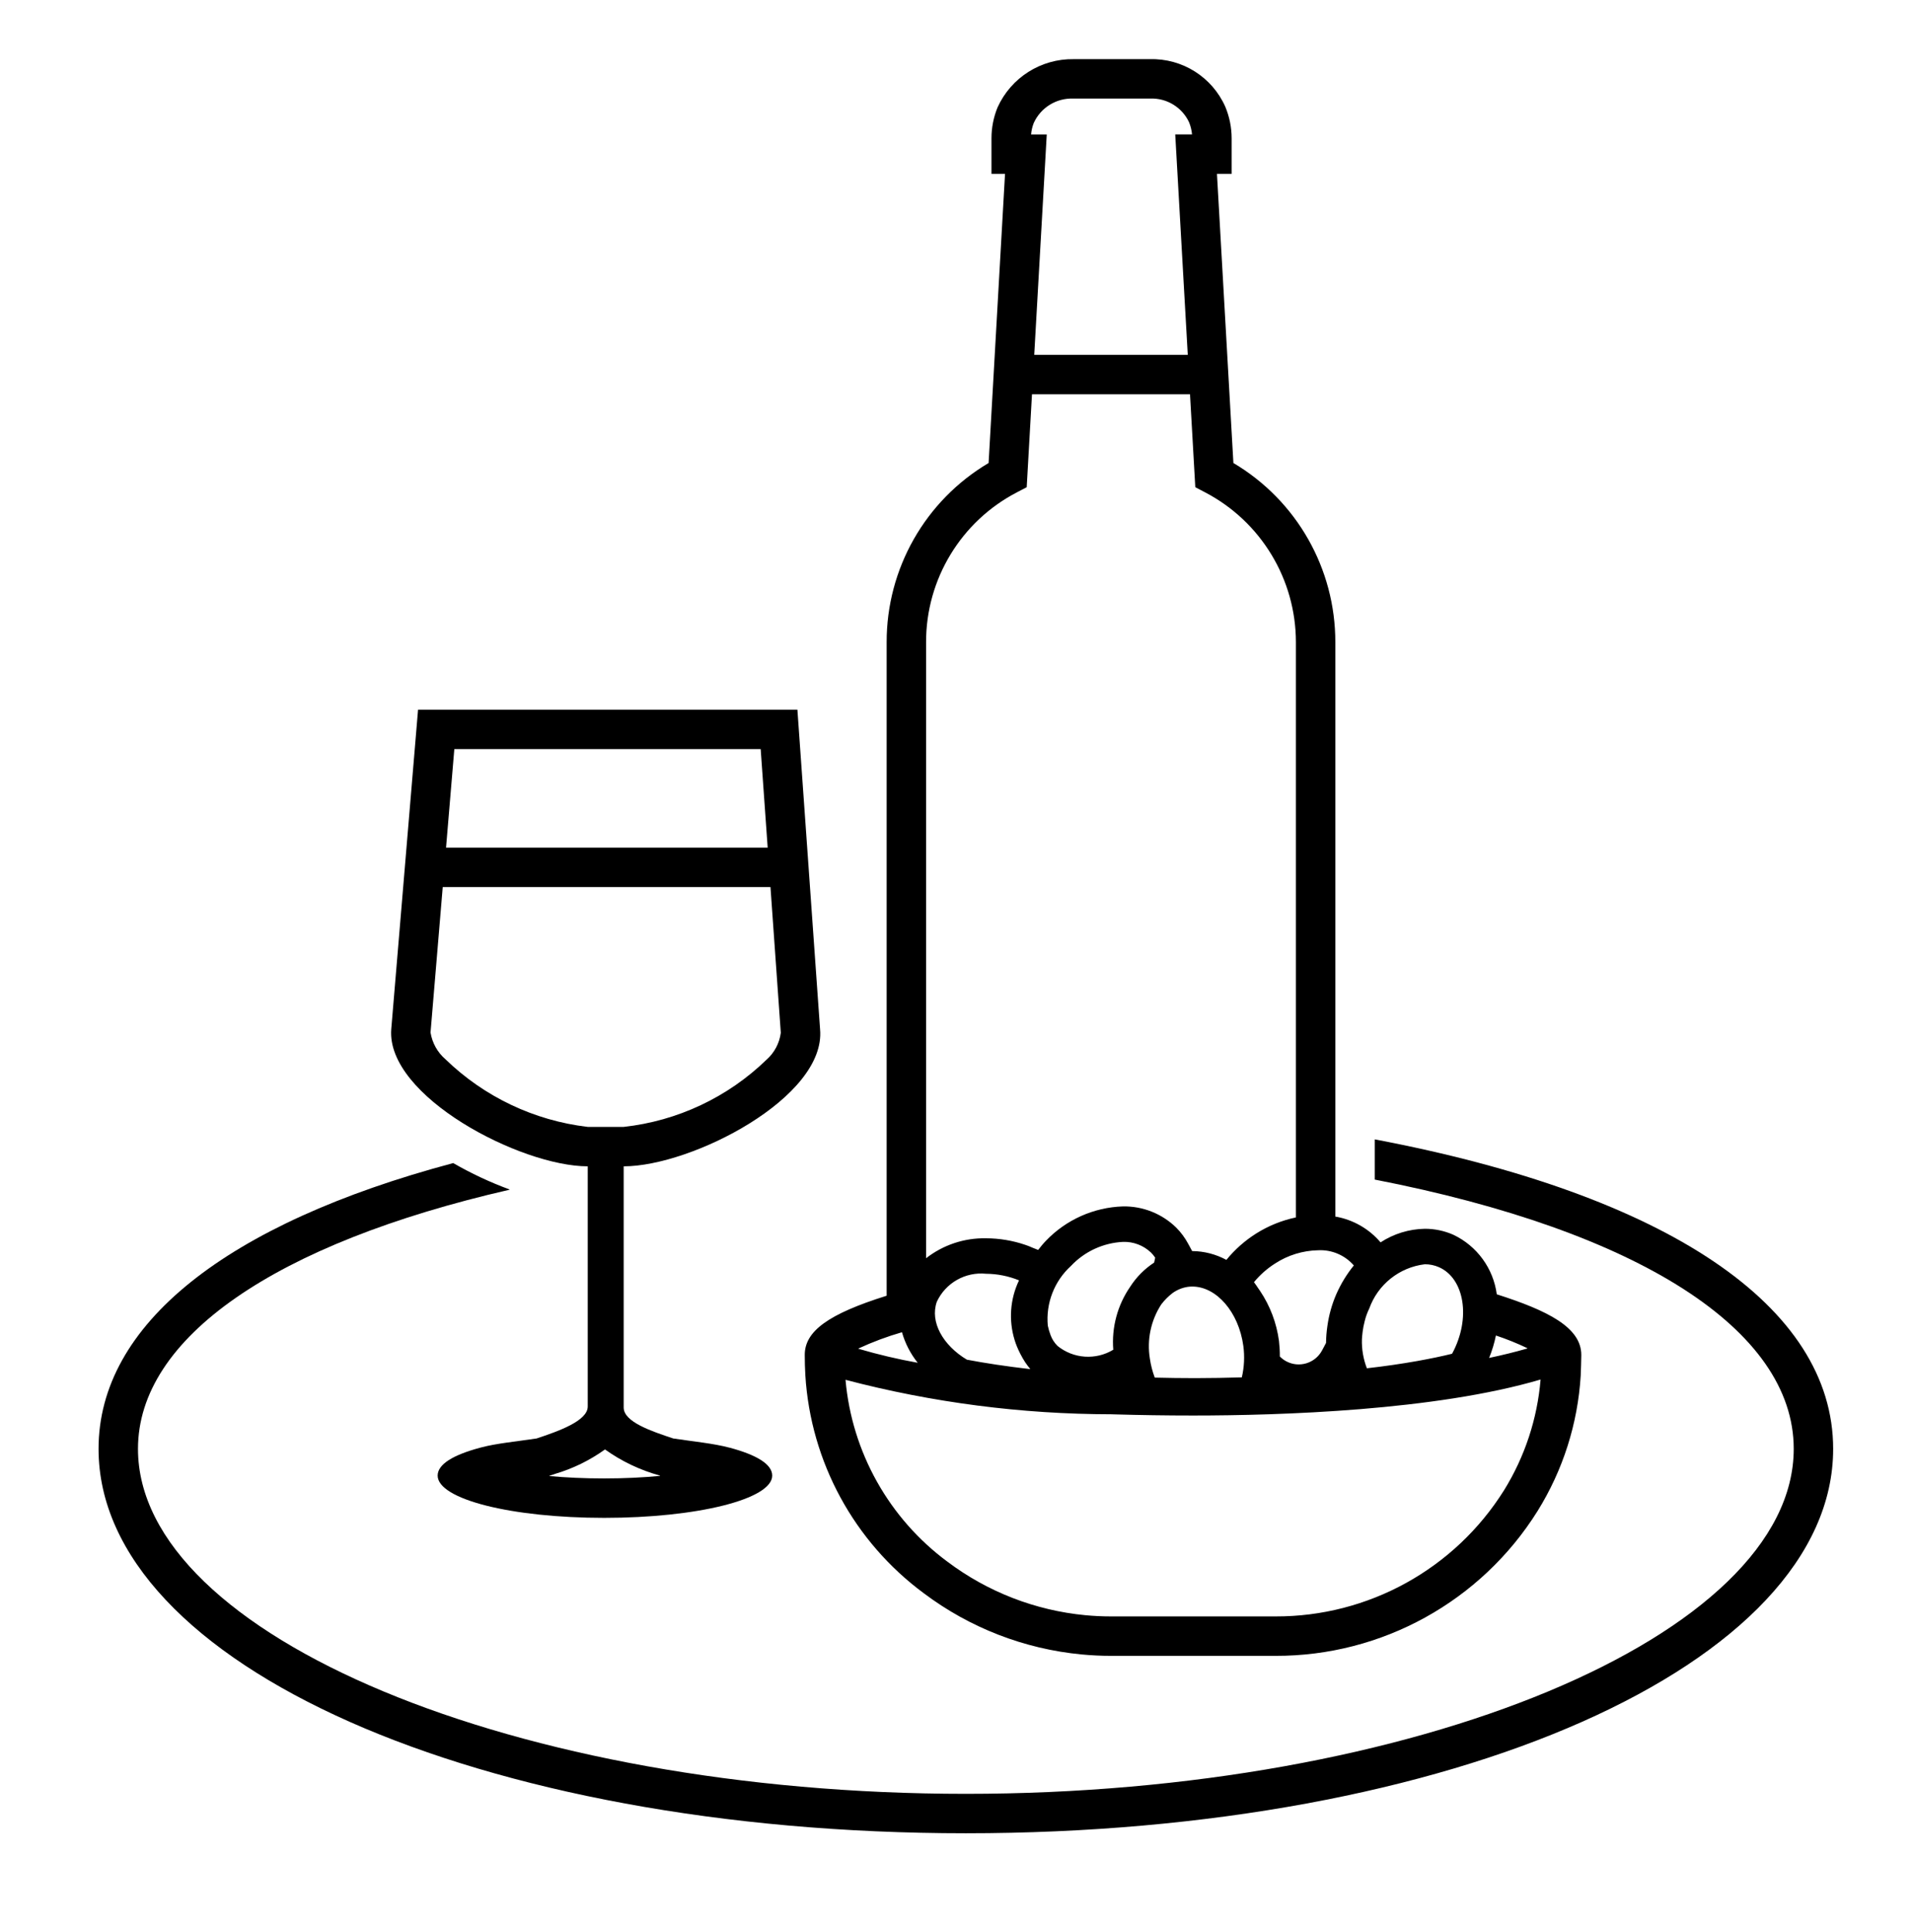
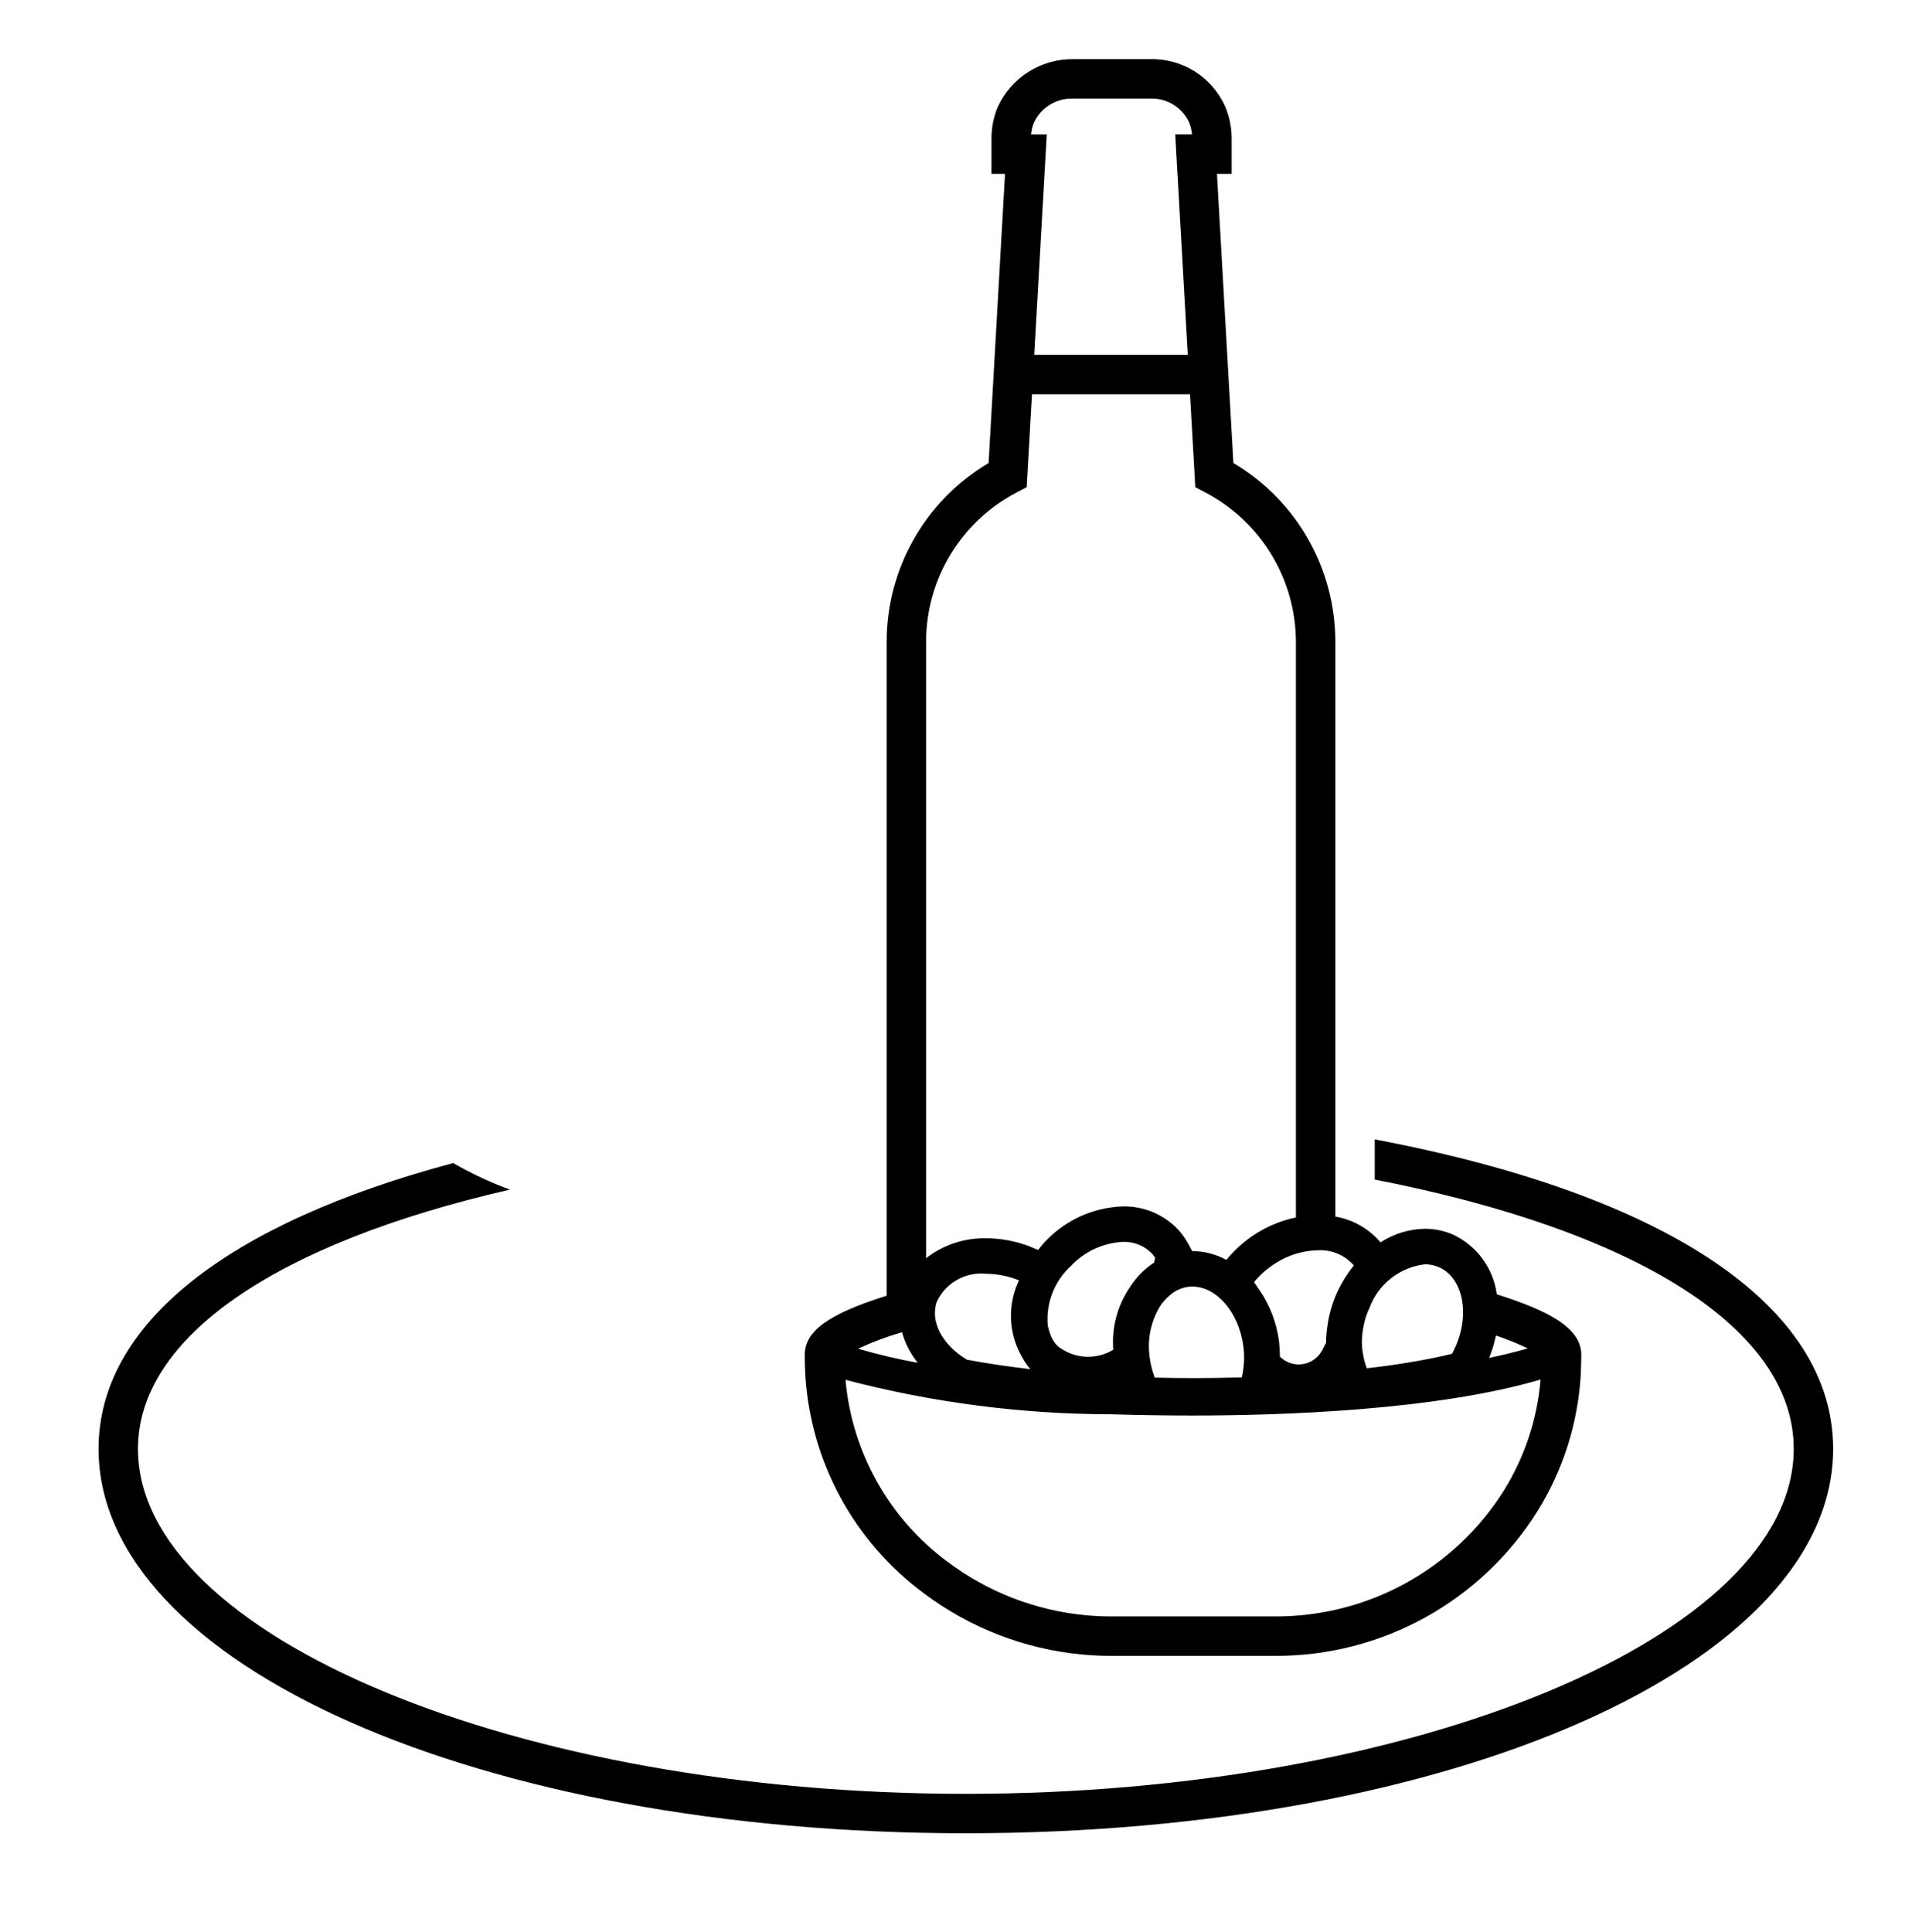
<svg xmlns="http://www.w3.org/2000/svg" width="97" height="98" xml:space="preserve">
  <g transform="translate(-729 -202)">
    <g>
      <g>
        <g>
          <g>
            <path d="M769.827 270.731C769.827 271.078 769.837 271.423 769.857 271.77 770.128 276.163 772.33 280.211 775.87 282.827 778.2 284.579 780.969 285.652 783.871 285.929 784.365 285.976 784.868 286 785.369 286L793.702 286C799.106 286.016 804.135 283.239 807.001 278.658 808.293 276.583 809.046 274.218 809.193 271.778 809.202 271.65 809.223 270.865 809.223 270.74 809.225 269.336 807.516 268.483 804.935 267.659 804.76 266.344 803.93 265.206 802.73 264.638 802.275 264.437 801.782 264.334 801.285 264.335 800.486 264.349 799.708 264.587 799.039 265.024 798.451 264.332 797.638 263.869 796.744 263.715L796.744 234.58C796.75 230.848 794.784 227.39 791.573 225.488L790.739 210.82 791.484 210.82 791.484 209.023C791.484 208.469 791.374 207.922 791.161 207.412 790.492 205.908 788.983 204.956 787.338 205.001L783.473 205.001C781.813 204.973 780.294 205.934 779.609 207.446 779.404 207.946 779.299 208.481 779.3 209.021L779.3 210.82 779.987 210.82 779.154 225.488C775.942 227.39 773.975 230.848 773.982 234.58L773.982 267.731C771.022 268.658 769.827 269.532 769.827 270.731ZM780.471 269.969C780.503 270.085 780.547 270.195 780.591 270.307 780.641 270.434 780.702 270.557 780.764 270.682 780.839 270.828 780.921 270.97 781.01 271.108 781.087 271.221 781.17 271.331 781.258 271.437 781.266 271.447 781.262 271.454 781.249 271.453 780.057 271.314 778.991 271.155 778.052 270.975 776.839 270.248 776.168 269.065 776.526 268.039 776.97 267.082 777.972 266.512 779.022 266.617 779.594 266.621 780.159 266.733 780.69 266.948L780.694 266.958C780.245 267.898 780.166 268.973 780.471 269.969ZM792.077 270.278C792.149 270.81 792.122 271.35 792 271.873 791.218 271.895 790.431 271.911 789.635 271.911 788.93 271.911 788.248 271.901 787.584 271.885 787.467 271.575 787.383 271.253 787.336 270.924 787.179 269.967 787.385 268.986 787.913 268.172 788.077 267.957 788.268 267.765 788.482 267.599 788.71 267.434 788.975 267.325 789.254 267.282 789.332 267.271 789.411 267.266 789.489 267.266 790.711 267.266 791.842 268.555 792.077 270.278ZM787.553 266.05C787.065 266.368 786.65 266.787 786.336 267.277 785.691 268.212 785.389 269.34 785.479 270.471 784.591 271.009 783.46 270.932 782.653 270.28 782.497 270.126 782.376 269.941 782.3 269.736 782.24 269.578 782.192 269.416 782.157 269.25 782.052 268.112 782.487 266.989 783.333 266.219 784.022 265.487 784.968 265.05 785.972 265 786.499 264.982 787.012 265.178 787.393 265.542 787.472 265.621 787.543 265.708 787.605 265.8ZM774.759 269.583C774.919 270.147 775.191 270.674 775.557 271.132 774.545 270.95 773.543 270.714 772.557 270.424 772.544 270.42 772.543 270.412 772.555 270.406 773.268 270.076 774.004 269.801 774.759 269.583ZM805.306 277.596C802.804 281.593 798.416 284.015 793.7 284L785.37 284C784.929 284 784.493 283.979 784.061 283.938 781.524 283.696 779.103 282.757 777.066 281.224 774.102 279.03 772.219 275.671 771.895 271.997 776.296 273.152 780.826 273.739 785.375 273.745L785.576 273.751C786.831 273.787 788.143 273.808 789.526 273.808 793.967 273.808 801.828 273.555 807.157 271.982 806.992 273.973 806.357 275.897 805.306 277.596ZM804.546 270.887C804.696 270.52 804.812 270.138 804.891 269.749 805.435 269.93 805.966 270.144 806.483 270.391 806.496 270.397 806.495 270.405 806.481 270.409 805.867 270.585 805.222 270.745 804.546 270.887ZM802.003 266.284C803.293 266.853 803.638 268.876 802.673 270.663L802.654 270.678C802.152 270.802 801.572 270.923 800.898 271.044 800.096 271.186 799.244 271.311 798.345 271.412 798.164 270.943 798.078 270.443 798.093 269.94 798.097 269.844 798.108 269.75 798.127 269.572 798.15 269.386 798.186 269.202 798.234 269.021 798.287 268.801 798.365 268.587 798.464 268.384 798.901 267.16 799.994 266.289 801.285 266.135 801.532 266.134 801.777 266.185 802.003 266.284ZM796.792 267.657C796.573 268.163 796.422 268.696 796.345 269.242L796.34 269.276C796.298 269.558 796.276 269.842 796.273 270.126L796.068 270.51C795.717 271.162 794.905 271.407 794.252 271.057 794.133 270.993 794.025 270.911 793.93 270.815 793.931 270.553 793.916 270.292 793.886 270.031 793.766 269.121 793.438 268.25 792.926 267.488 792.895 267.441 792.863 267.397 792.831 267.351 792.759 267.249 792.696 267.142 792.617 267.044 792.922 266.672 793.285 266.351 793.692 266.094 794.34 265.673 795.093 265.441 795.866 265.425 796.558 265.388 797.229 265.672 797.683 266.195 797.322 266.64 797.023 267.132 796.792 267.657ZM781.445 208.237C781.8 207.458 782.591 206.969 783.447 207.001L787.364 207C788.199 206.972 788.97 207.445 789.324 208.202 789.404 208.399 789.455 208.607 789.475 208.819L788.622 208.819 789.258 220 781.469 220 782.104 208.82 781.309 208.82C781.326 208.62 781.372 208.424 781.445 208.237ZM780.584 226.979 781.087 226.716 781.355 222 789.372 222 789.64 226.716 790.146 226.981C792.972 228.462 794.744 231.389 794.744 234.58L794.744 263.759C794.031 263.909 793.35 264.184 792.733 264.572 792.161 264.932 791.652 265.382 791.224 265.905L791.218 265.913C790.686 265.626 790.093 265.472 789.489 265.466L789.481 265.467 789.274 265.086C789.113 264.788 788.91 264.515 788.672 264.275 787.951 263.57 786.979 263.183 785.972 263.2 784.49 263.247 783.085 263.874 782.06 264.946 781.913 265.093 781.795 265.253 781.667 265.408L781.358 265.285C781.251 265.235 781.141 265.192 781.029 265.155 780.383 264.933 779.704 264.819 779.021 264.817 777.922 264.796 776.849 265.153 775.982 265.829L775.982 234.58C775.976 231.386 777.751 228.454 780.584 226.979Z" fill="#000000" fill-rule="nonzero" fill-opacity="1" />
            <path d="M798.744 259.8 798.744 261.839C812.116 264.441 820 269.454 820 275.5 820 284.986 800.767 293 778 293 755.233 293 736 284.986 736 275.5 736 269.863 742.965 265.079 754.841 262.356 754.858 262.353 754.859 262.344 754.843 262.338 753.857 261.974 752.903 261.527 751.992 261.002 740.477 264.073 734 269.2 734 275.5 734 286.435 753.327 295 778 295 802.673 295 822 286.435 822 275.5 822 268.259 813.567 262.606 798.744 259.8Z" fill="#000000" fill-rule="nonzero" fill-opacity="1" />
-             <path d="M758.817 261.167 758.817 273.352C758.817 274.084 757.321 274.607 756.223 274.973 755.177 275.13 754.189 275.22 753.404 275.429L753.347 275.444C751.987 275.81 751.203 276.281 751.203 276.856 751.203 278.056 754.945 279 759.652 279 764.359 279 768.176 278.056 768.176 276.856 768.176 276.281 767.392 275.81 766.032 275.444L765.991 275.435C765.206 275.226 764.202 275.13 763.156 274.973 762.058 274.607 760.641 274.136 760.641 273.404L760.641 261.167C764.092 261.167 770.918 257.667 770.604 254.212L769.454 238 750.209 238 748.849 254.212C748.588 257.612 755.417 261.167 758.817 261.167ZM762.474 276.854C762.497 276.862 762.496 276.87 762.472 276.872 761.64 276.951 760.696 277 759.652 277 758.615 277 757.693 276.954 756.888 276.88 756.861 276.878 756.86 276.869 756.886 276.861 756.957 276.836 757.067 276.8 757.165 276.767 758.071 276.499 758.926 276.08 759.693 275.529 760.535 276.131 761.476 276.579 762.474 276.854ZM767.591 240 767.946 245 751.629 245 752.049 240ZM751.461 247 768.088 247 768.612 254.393C768.543 254.921 768.286 255.406 767.887 255.759 765.917 257.668 763.367 258.867 760.641 259.167L758.817 259.167C756.1 258.847 753.564 257.642 751.601 255.737 751.195 255.388 750.927 254.907 750.842 254.379Z" fill="#000000" fill-rule="nonzero" fill-opacity="1" />
          </g>
        </g>
      </g>
    </g>
  </g>
</svg>